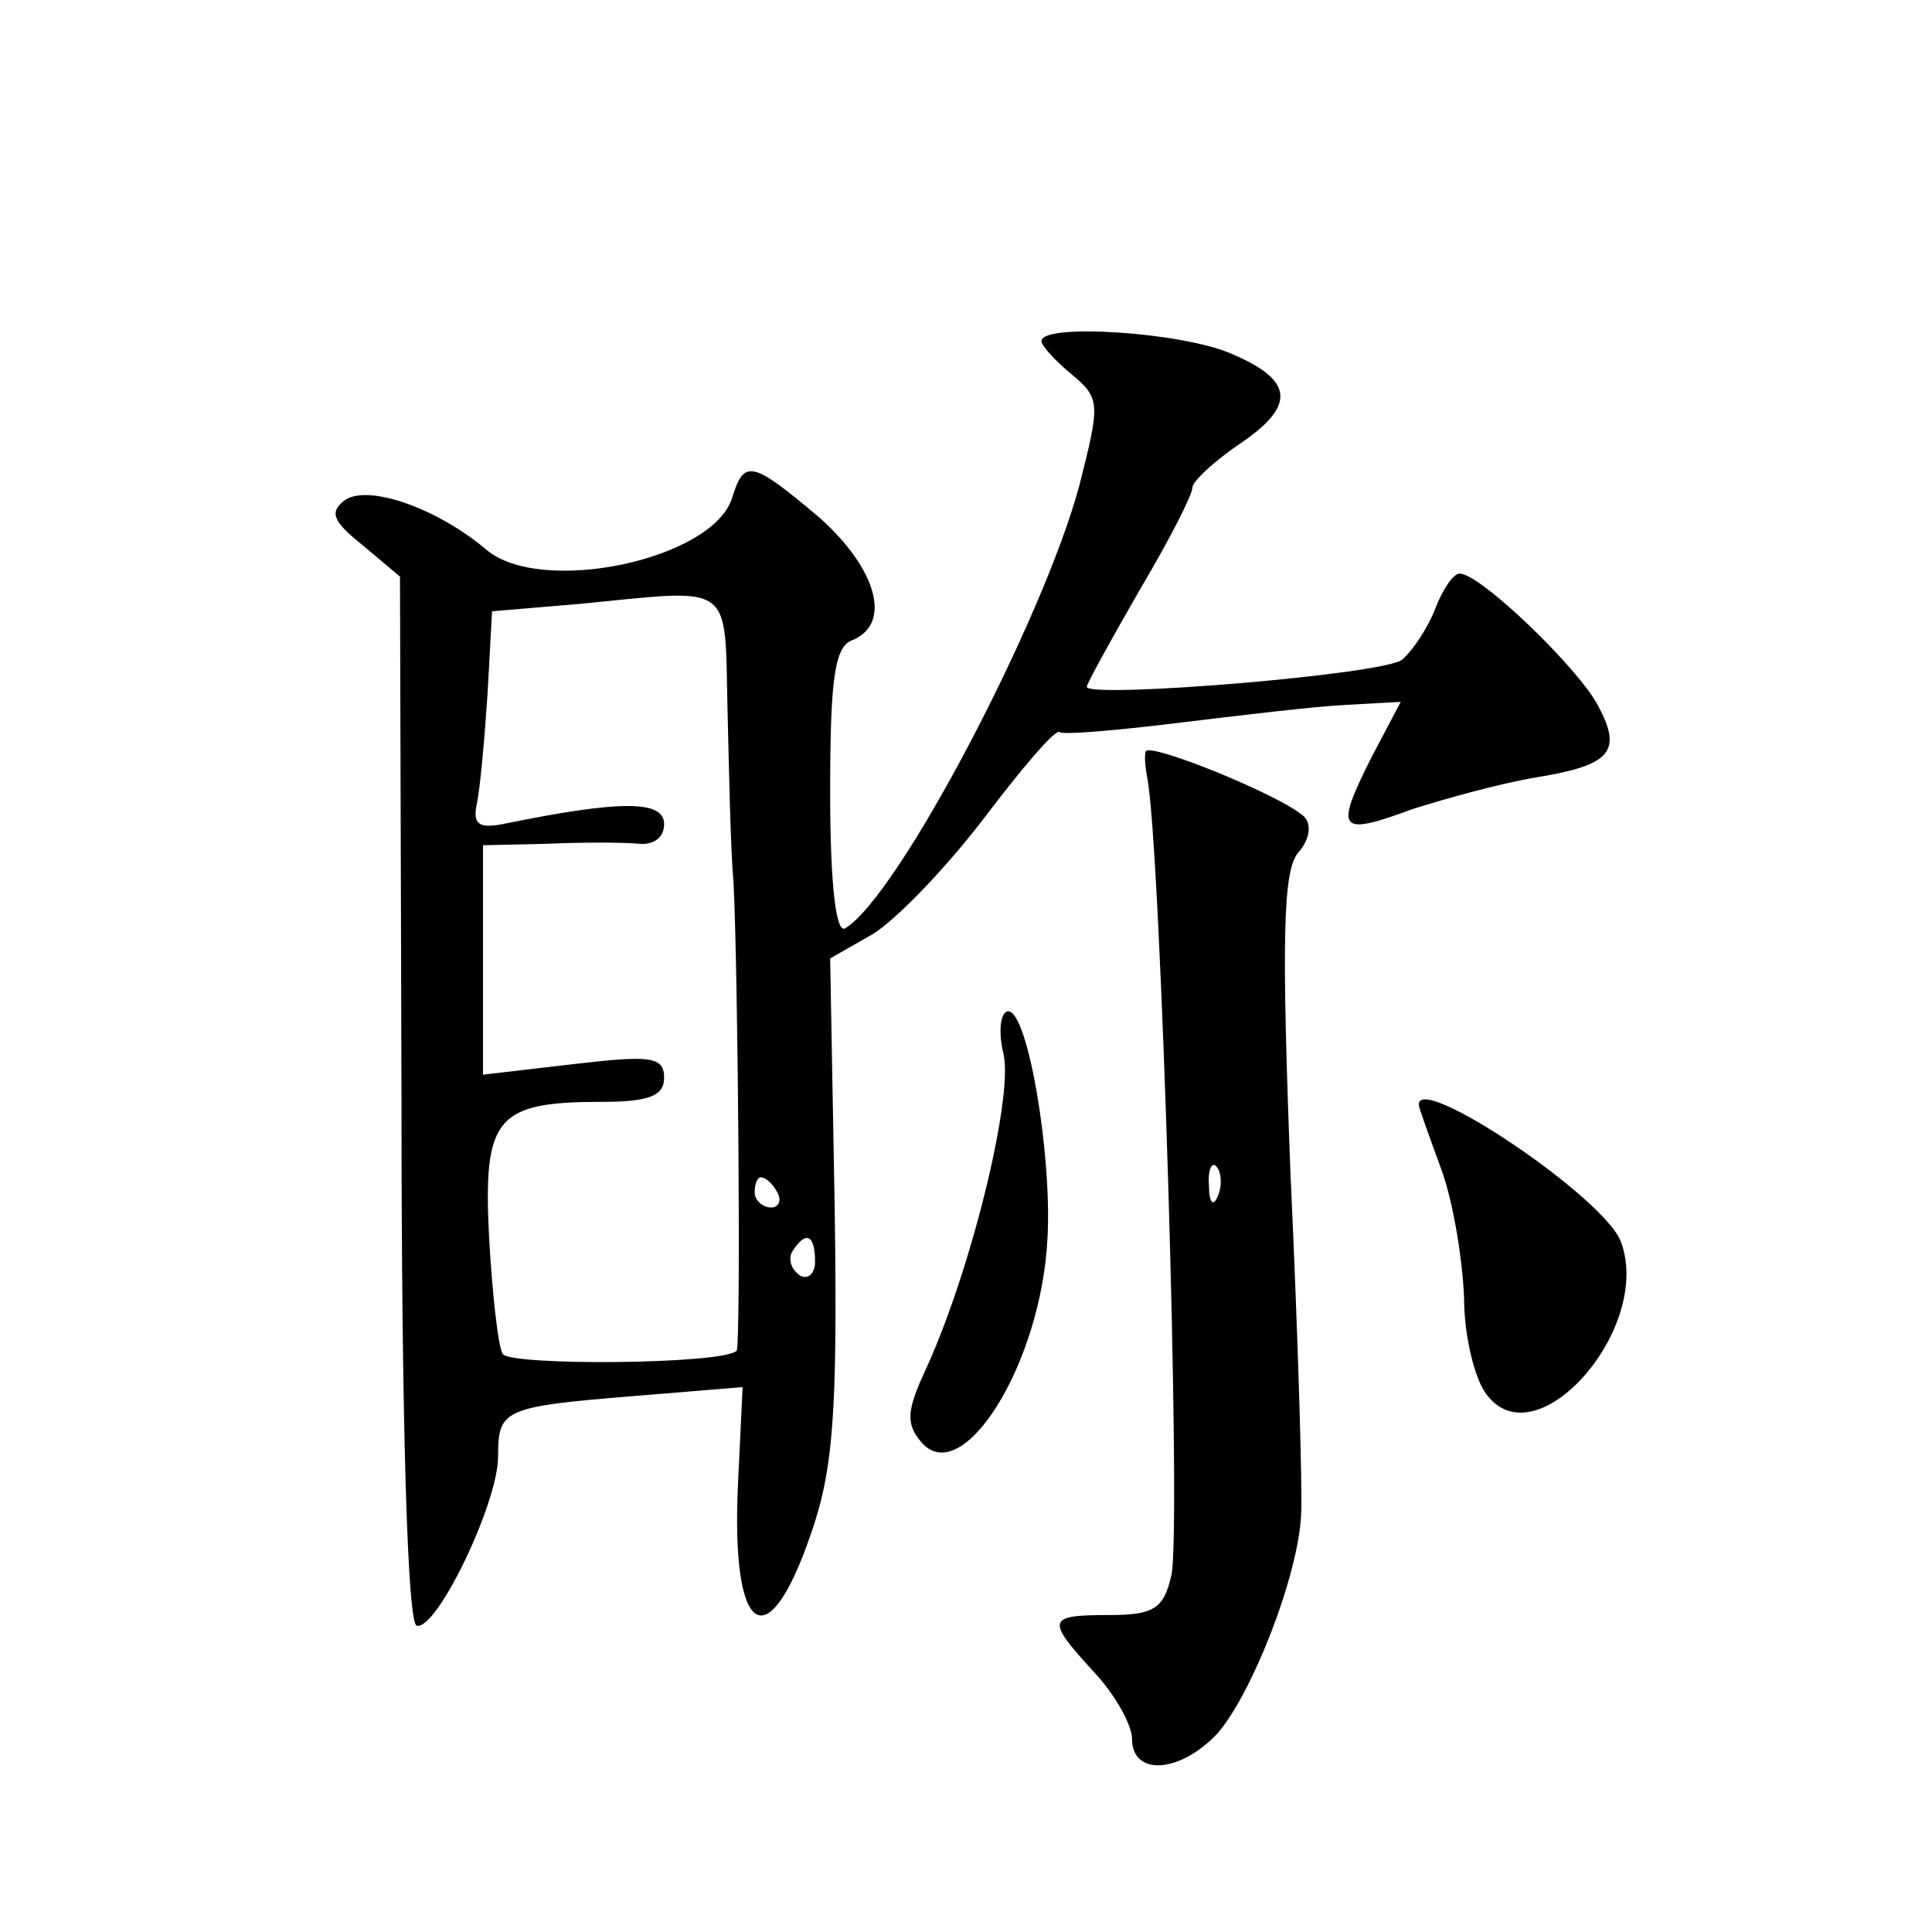
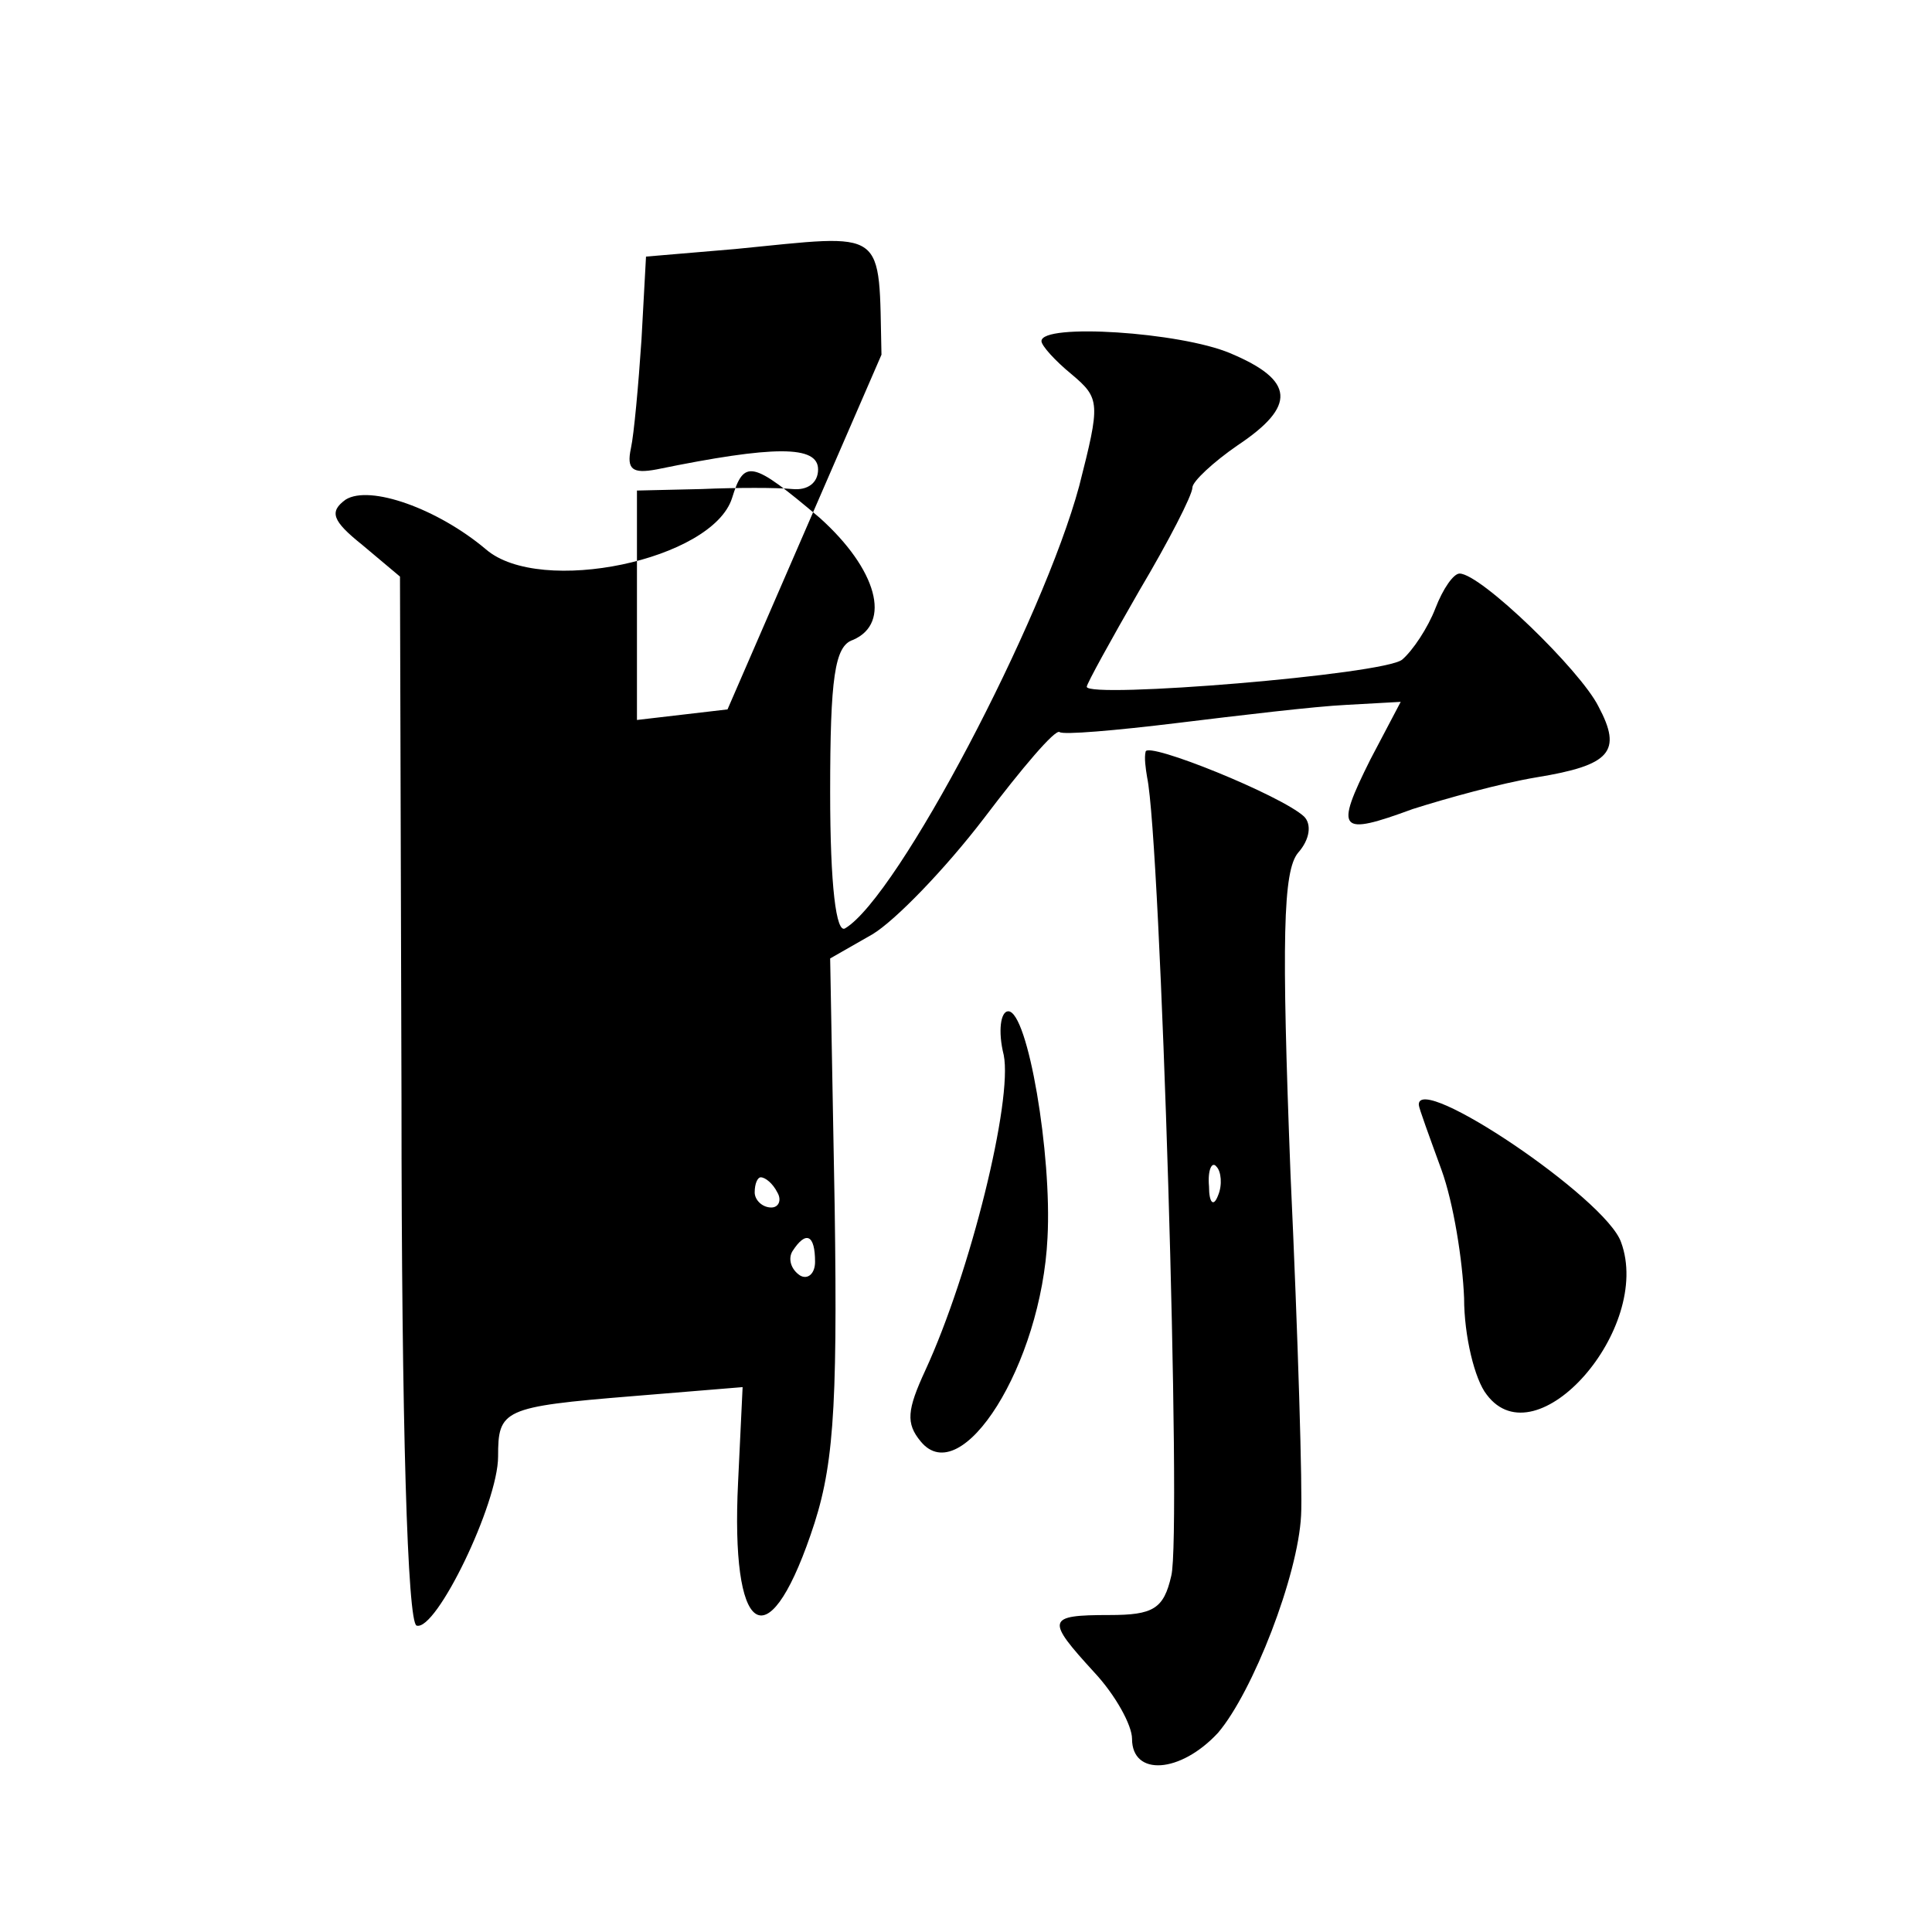
<svg xmlns="http://www.w3.org/2000/svg" version="1.0" width="128pt" height="128pt" viewBox="0 0 128 128" preserveAspectRatio="xMidYMid meet">
  <g transform="translate(0,128) scale(0.1,-0.1)" fill="#0" stroke="none">
-     <path d="M690 1054 c0 -3 9 -13 20 -22 19 -16 19 -19 5 -74 -24 -89 -120 -272 -155 -293 -6 -4 -10 28 -10 90 0 76 3 97 15 101 26 11 16 47 -22 81 -45 38 -50 39 -58 13 -13 -41 -127 -65 -163 -34 -32 27 -77 43 -93 33 -11 -8 -9 -14 11 -30 l25 -21 1 -346 c0 -216 4 -347 10 -349 13 -4 54 81 54 112 0 31 3 33 89 40 l73 6 -3 -63 c-5 -101 19 -119 48 -35 15 43 18 79 16 217 l-3 165 28 16 c15 9 48 43 74 77 25 33 47 59 50 57 2 -2 37 1 78 6 41 5 91 11 112 12 l36 2 -20 -38 c-24 -48 -21 -51 28 -33 22 7 58 17 82 21 49 8 57 17 41 47 -12 24 -78 88 -92 88 -4 0 -11 -10 -16 -23 -5 -13 -15 -28 -22 -34 -12 -10 -209 -26 -209 -18 0 2 16 31 35 64 19 32 35 63 35 68 0 4 14 17 30 28 39 26 38 43 -5 61 -33 14 -125 20 -125 8z m-208 -244 c1 -41 2 -93 4 -115 3 -60 5 -307 2 -310 -10 -9 -150 -10 -155 -2 -3 5 -7 41 -9 78 -4 79 5 89 75 89 31 0 41 4 41 16 0 14 -9 15 -60 9 l-60 -7 0 76 0 76 43 1 c23 1 50 1 60 0 10 -1 17 4 17 13 0 16 -29 16 -107 0 -16 -3 -20 0 -17 14 2 9 5 42 7 72 l3 55 59 5 c102 10 95 15 97 -70z m33 -320 c3 -5 1 -10 -4 -10 -6 0 -11 5 -11 10 0 6 2 10 4 10 3 0 8 -4 11 -10z m25 -46 c0 -8 -5 -12 -10 -9 -6 4 -8 11 -5 16 9 14 15 11 15 -7z M759 782 c-1 -4 0 -11 1 -17 9 -42 23 -502 16 -529 -5 -22 -12 -26 -41 -26 -42 0 -42 -3 -10 -38 14 -15 25 -35 25 -44 0 -25 32 -23 57 4 23 27 53 104 55 144 1 16 -2 118 -7 226 -6 156 -5 201 5 213 8 9 9 19 4 24 -15 14 -104 50 -105 43z m48 -294 c-3 -8 -6 -5 -6 6 -1 11 2 17 5 13 3 -3 4 -12 1 -19z M665 581 c6 -30 -22 -144 -52 -209 -12 -26 -13 -35 -3 -47 27 -33 80 51 84 135 3 55 -13 150 -26 150 -5 0 -7 -13 -3 -29z M940 548 c0 -2 7 -21 15 -43 8 -22 14 -60 15 -85 0 -25 7 -54 15 -64 33 -44 110 44 89 101 -10 29 -135 113 -134 91z" />
+     <path d="M690 1054 c0 -3 9 -13 20 -22 19 -16 19 -19 5 -74 -24 -89 -120 -272 -155 -293 -6 -4 -10 28 -10 90 0 76 3 97 15 101 26 11 16 47 -22 81 -45 38 -50 39 -58 13 -13 -41 -127 -65 -163 -34 -32 27 -77 43 -93 33 -11 -8 -9 -14 11 -30 l25 -21 1 -346 c0 -216 4 -347 10 -349 13 -4 54 81 54 112 0 31 3 33 89 40 l73 6 -3 -63 c-5 -101 19 -119 48 -35 15 43 18 79 16 217 l-3 165 28 16 c15 9 48 43 74 77 25 33 47 59 50 57 2 -2 37 1 78 6 41 5 91 11 112 12 l36 2 -20 -38 c-24 -48 -21 -51 28 -33 22 7 58 17 82 21 49 8 57 17 41 47 -12 24 -78 88 -92 88 -4 0 -11 -10 -16 -23 -5 -13 -15 -28 -22 -34 -12 -10 -209 -26 -209 -18 0 2 16 31 35 64 19 32 35 63 35 68 0 4 14 17 30 28 39 26 38 43 -5 61 -33 14 -125 20 -125 8z m-208 -244 l-60 -7 0 76 0 76 43 1 c23 1 50 1 60 0 10 -1 17 4 17 13 0 16 -29 16 -107 0 -16 -3 -20 0 -17 14 2 9 5 42 7 72 l3 55 59 5 c102 10 95 15 97 -70z m33 -320 c3 -5 1 -10 -4 -10 -6 0 -11 5 -11 10 0 6 2 10 4 10 3 0 8 -4 11 -10z m25 -46 c0 -8 -5 -12 -10 -9 -6 4 -8 11 -5 16 9 14 15 11 15 -7z M759 782 c-1 -4 0 -11 1 -17 9 -42 23 -502 16 -529 -5 -22 -12 -26 -41 -26 -42 0 -42 -3 -10 -38 14 -15 25 -35 25 -44 0 -25 32 -23 57 4 23 27 53 104 55 144 1 16 -2 118 -7 226 -6 156 -5 201 5 213 8 9 9 19 4 24 -15 14 -104 50 -105 43z m48 -294 c-3 -8 -6 -5 -6 6 -1 11 2 17 5 13 3 -3 4 -12 1 -19z M665 581 c6 -30 -22 -144 -52 -209 -12 -26 -13 -35 -3 -47 27 -33 80 51 84 135 3 55 -13 150 -26 150 -5 0 -7 -13 -3 -29z M940 548 c0 -2 7 -21 15 -43 8 -22 14 -60 15 -85 0 -25 7 -54 15 -64 33 -44 110 44 89 101 -10 29 -135 113 -134 91z" />
  </g>
</svg>